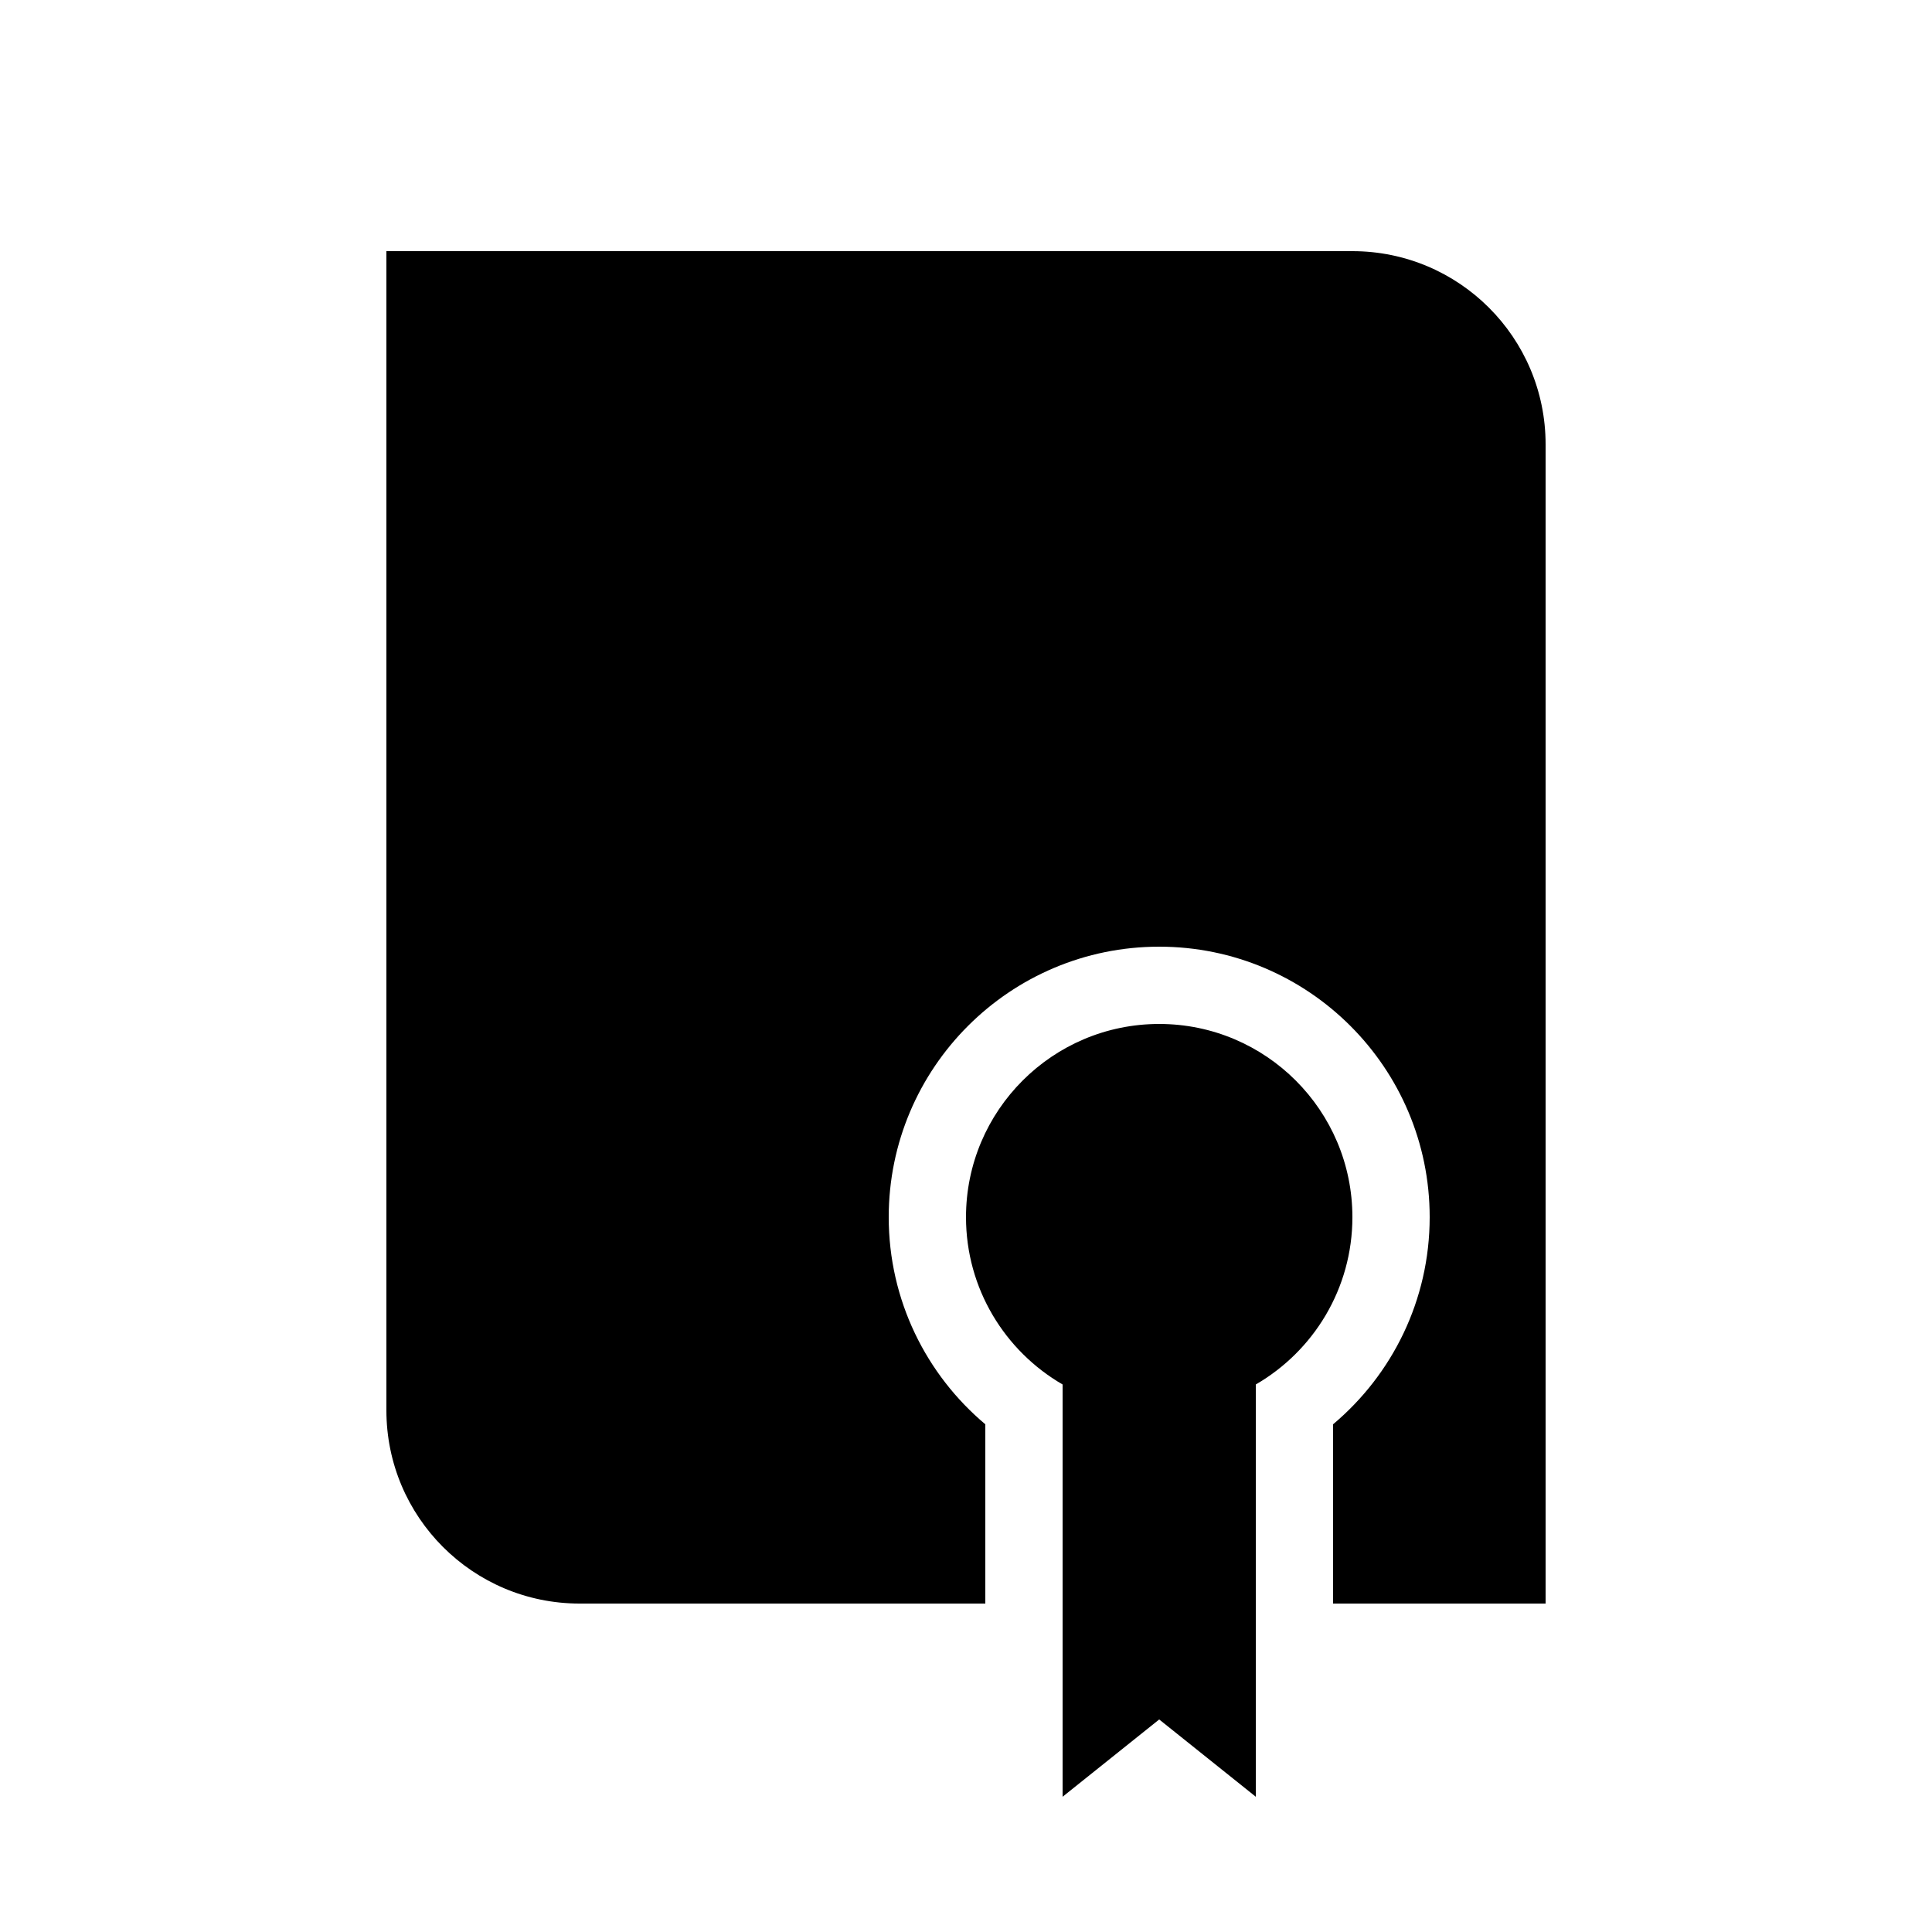
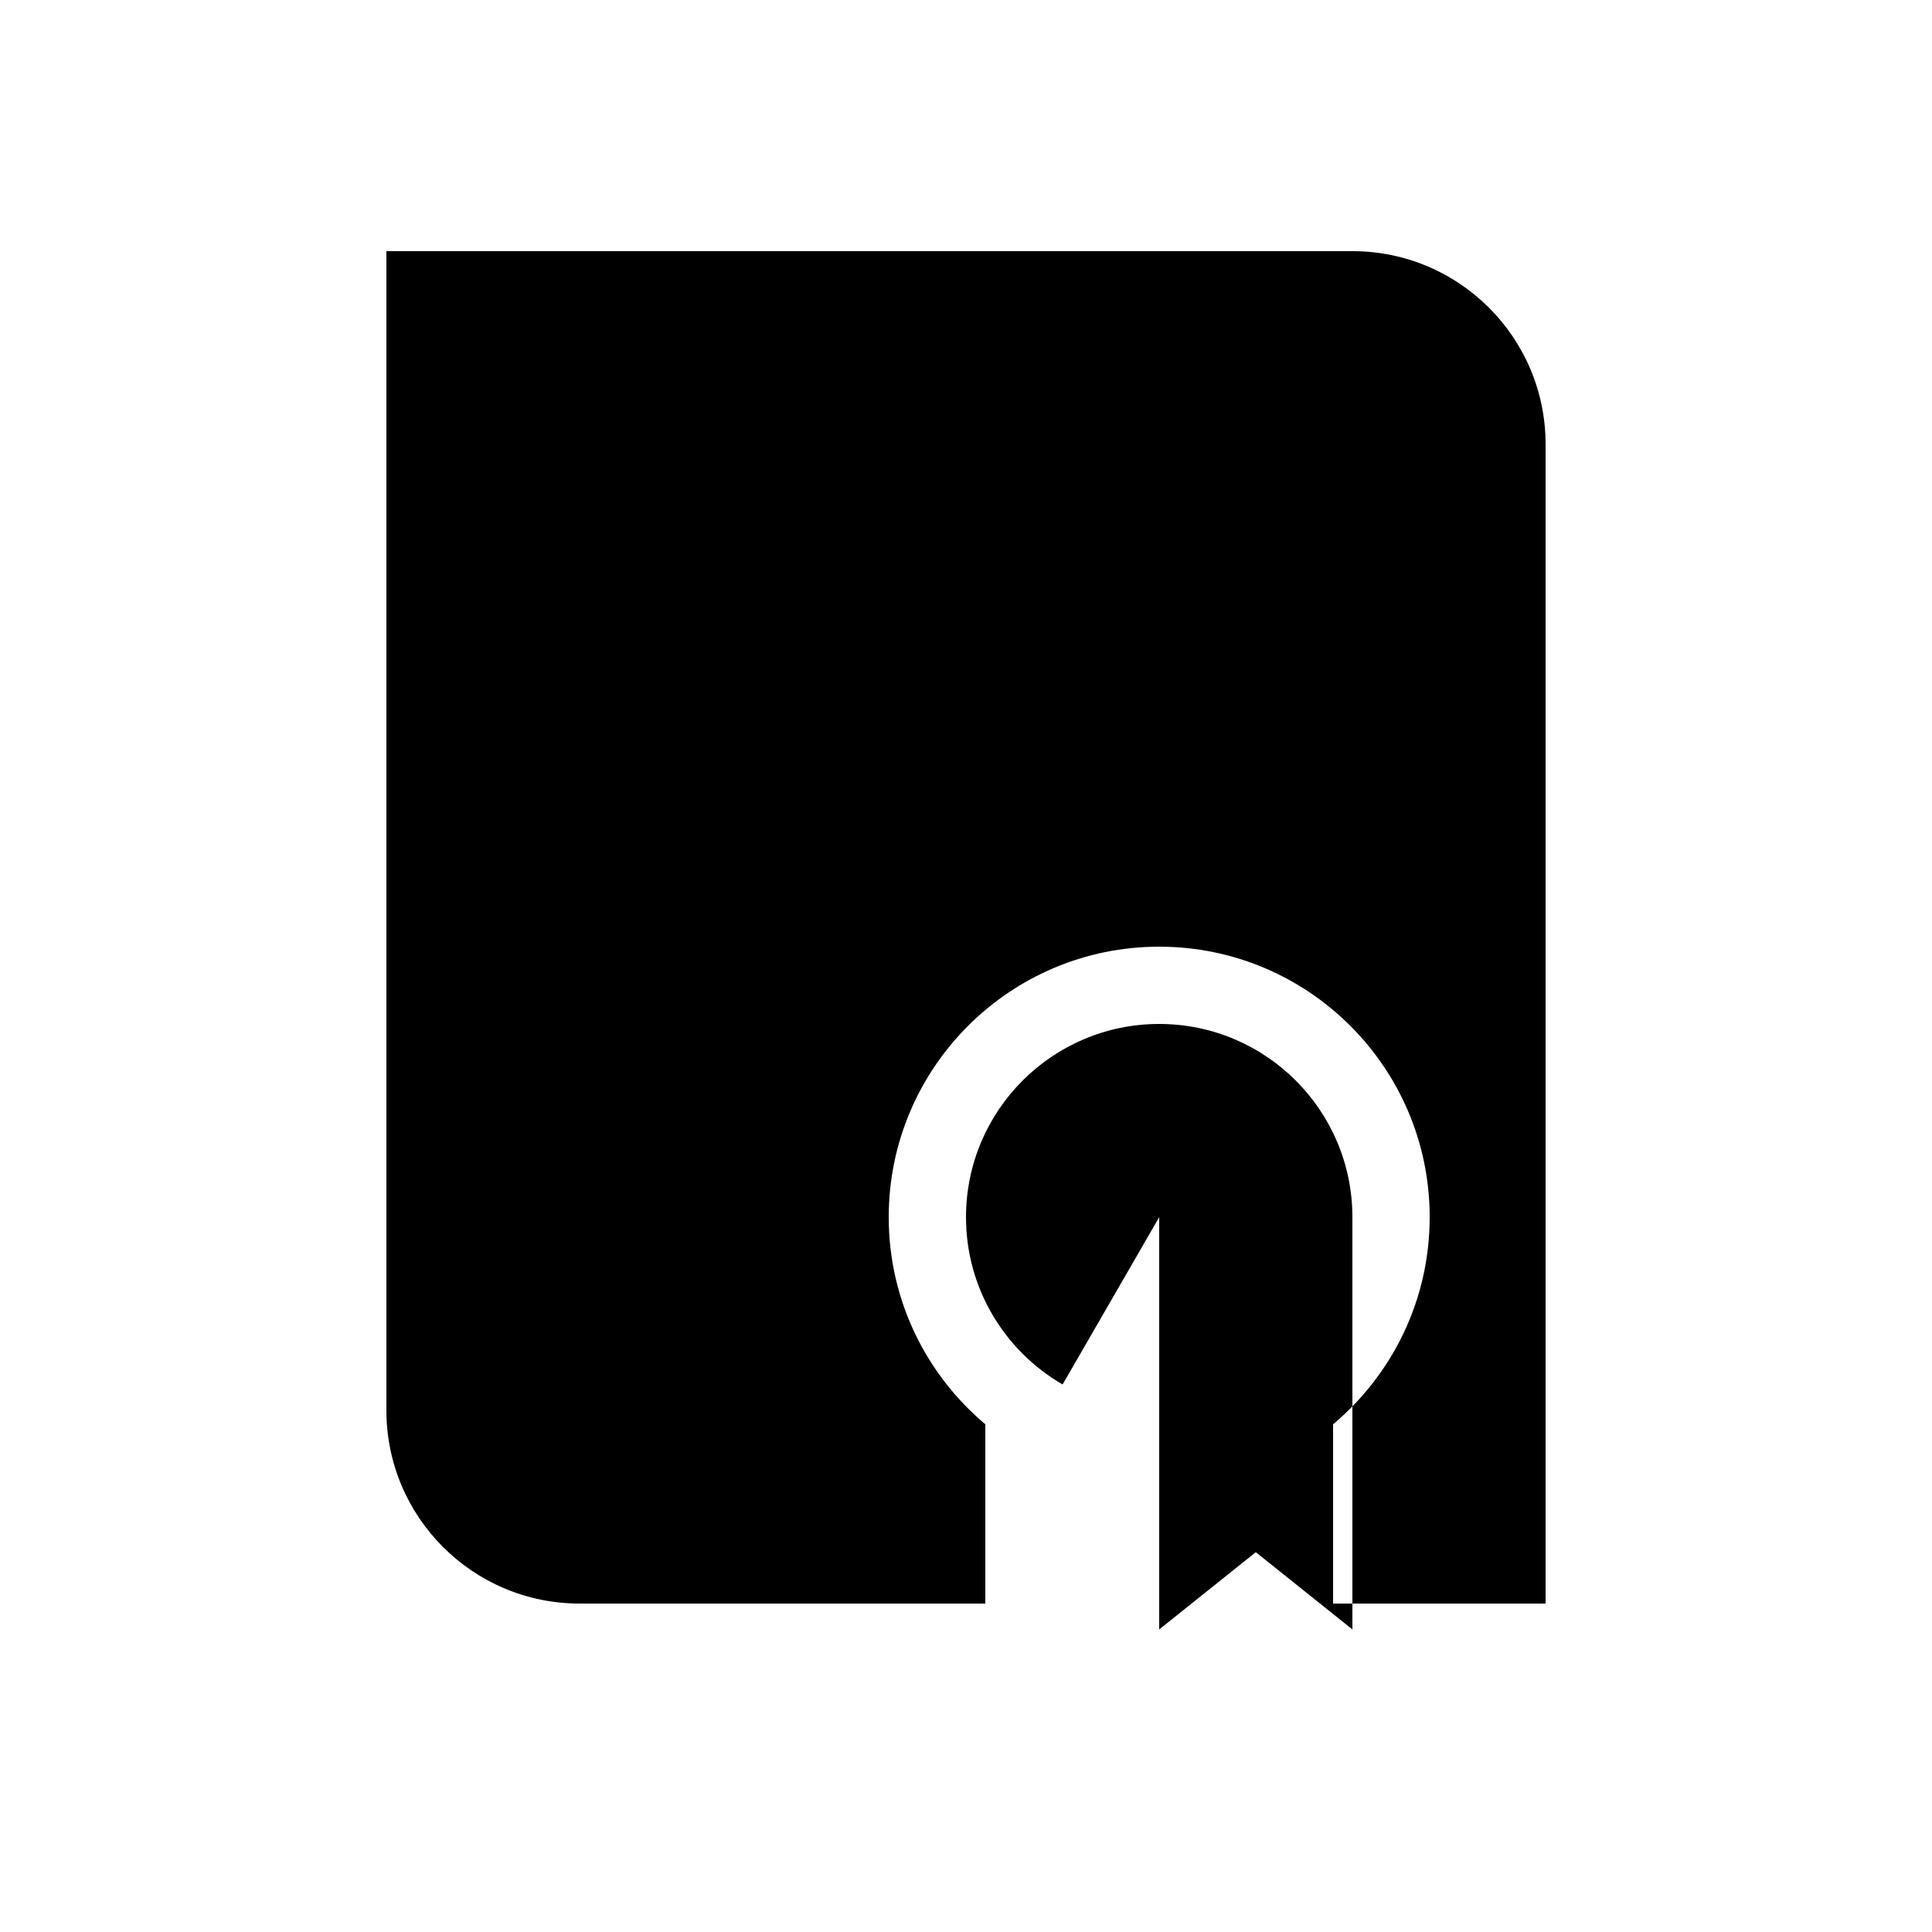
<svg xmlns="http://www.w3.org/2000/svg" width="100%" height="100%" viewBox="0 0 100 100" version="1.1" xml:space="preserve" style="fill-rule:evenodd;clip-rule:evenodd;stroke-linejoin:round;stroke-miterlimit:2;">
-   <path id="meister" d="M55,71.66c-2.988,-1.73 -5,-4.962 -5,-8.66c0,-5.519 4.481,-10 10,-10c5.519,0 10,4.481 10,10c0,3.698 -2.012,6.93 -5,8.66l0,21.34l-5,-4l-5,4l0,-21.34Zm14,11.34l0,-9.279c3.056,-2.569 5,-6.42 5,-10.721c0,-7.727 -6.273,-14 -14,-14c-7.727,0 -14,6.273 -14,14c0,4.301 1.944,8.152 5,10.721l0,9.279l-21,0c-5.523,-0 -10,-4.477 -10,-10l0,-60l50,0c5.523,0 10,4.477 10,10l0,60l-11,0Z" />
+   <path id="meister" d="M55,71.66c-2.988,-1.73 -5,-4.962 -5,-8.66c0,-5.519 4.481,-10 10,-10c5.519,0 10,4.481 10,10l0,21.34l-5,-4l-5,4l0,-21.34Zm14,11.34l0,-9.279c3.056,-2.569 5,-6.42 5,-10.721c0,-7.727 -6.273,-14 -14,-14c-7.727,0 -14,6.273 -14,14c0,4.301 1.944,8.152 5,10.721l0,9.279l-21,0c-5.523,-0 -10,-4.477 -10,-10l0,-60l50,0c5.523,0 10,4.477 10,10l0,60l-11,0Z" />
</svg>